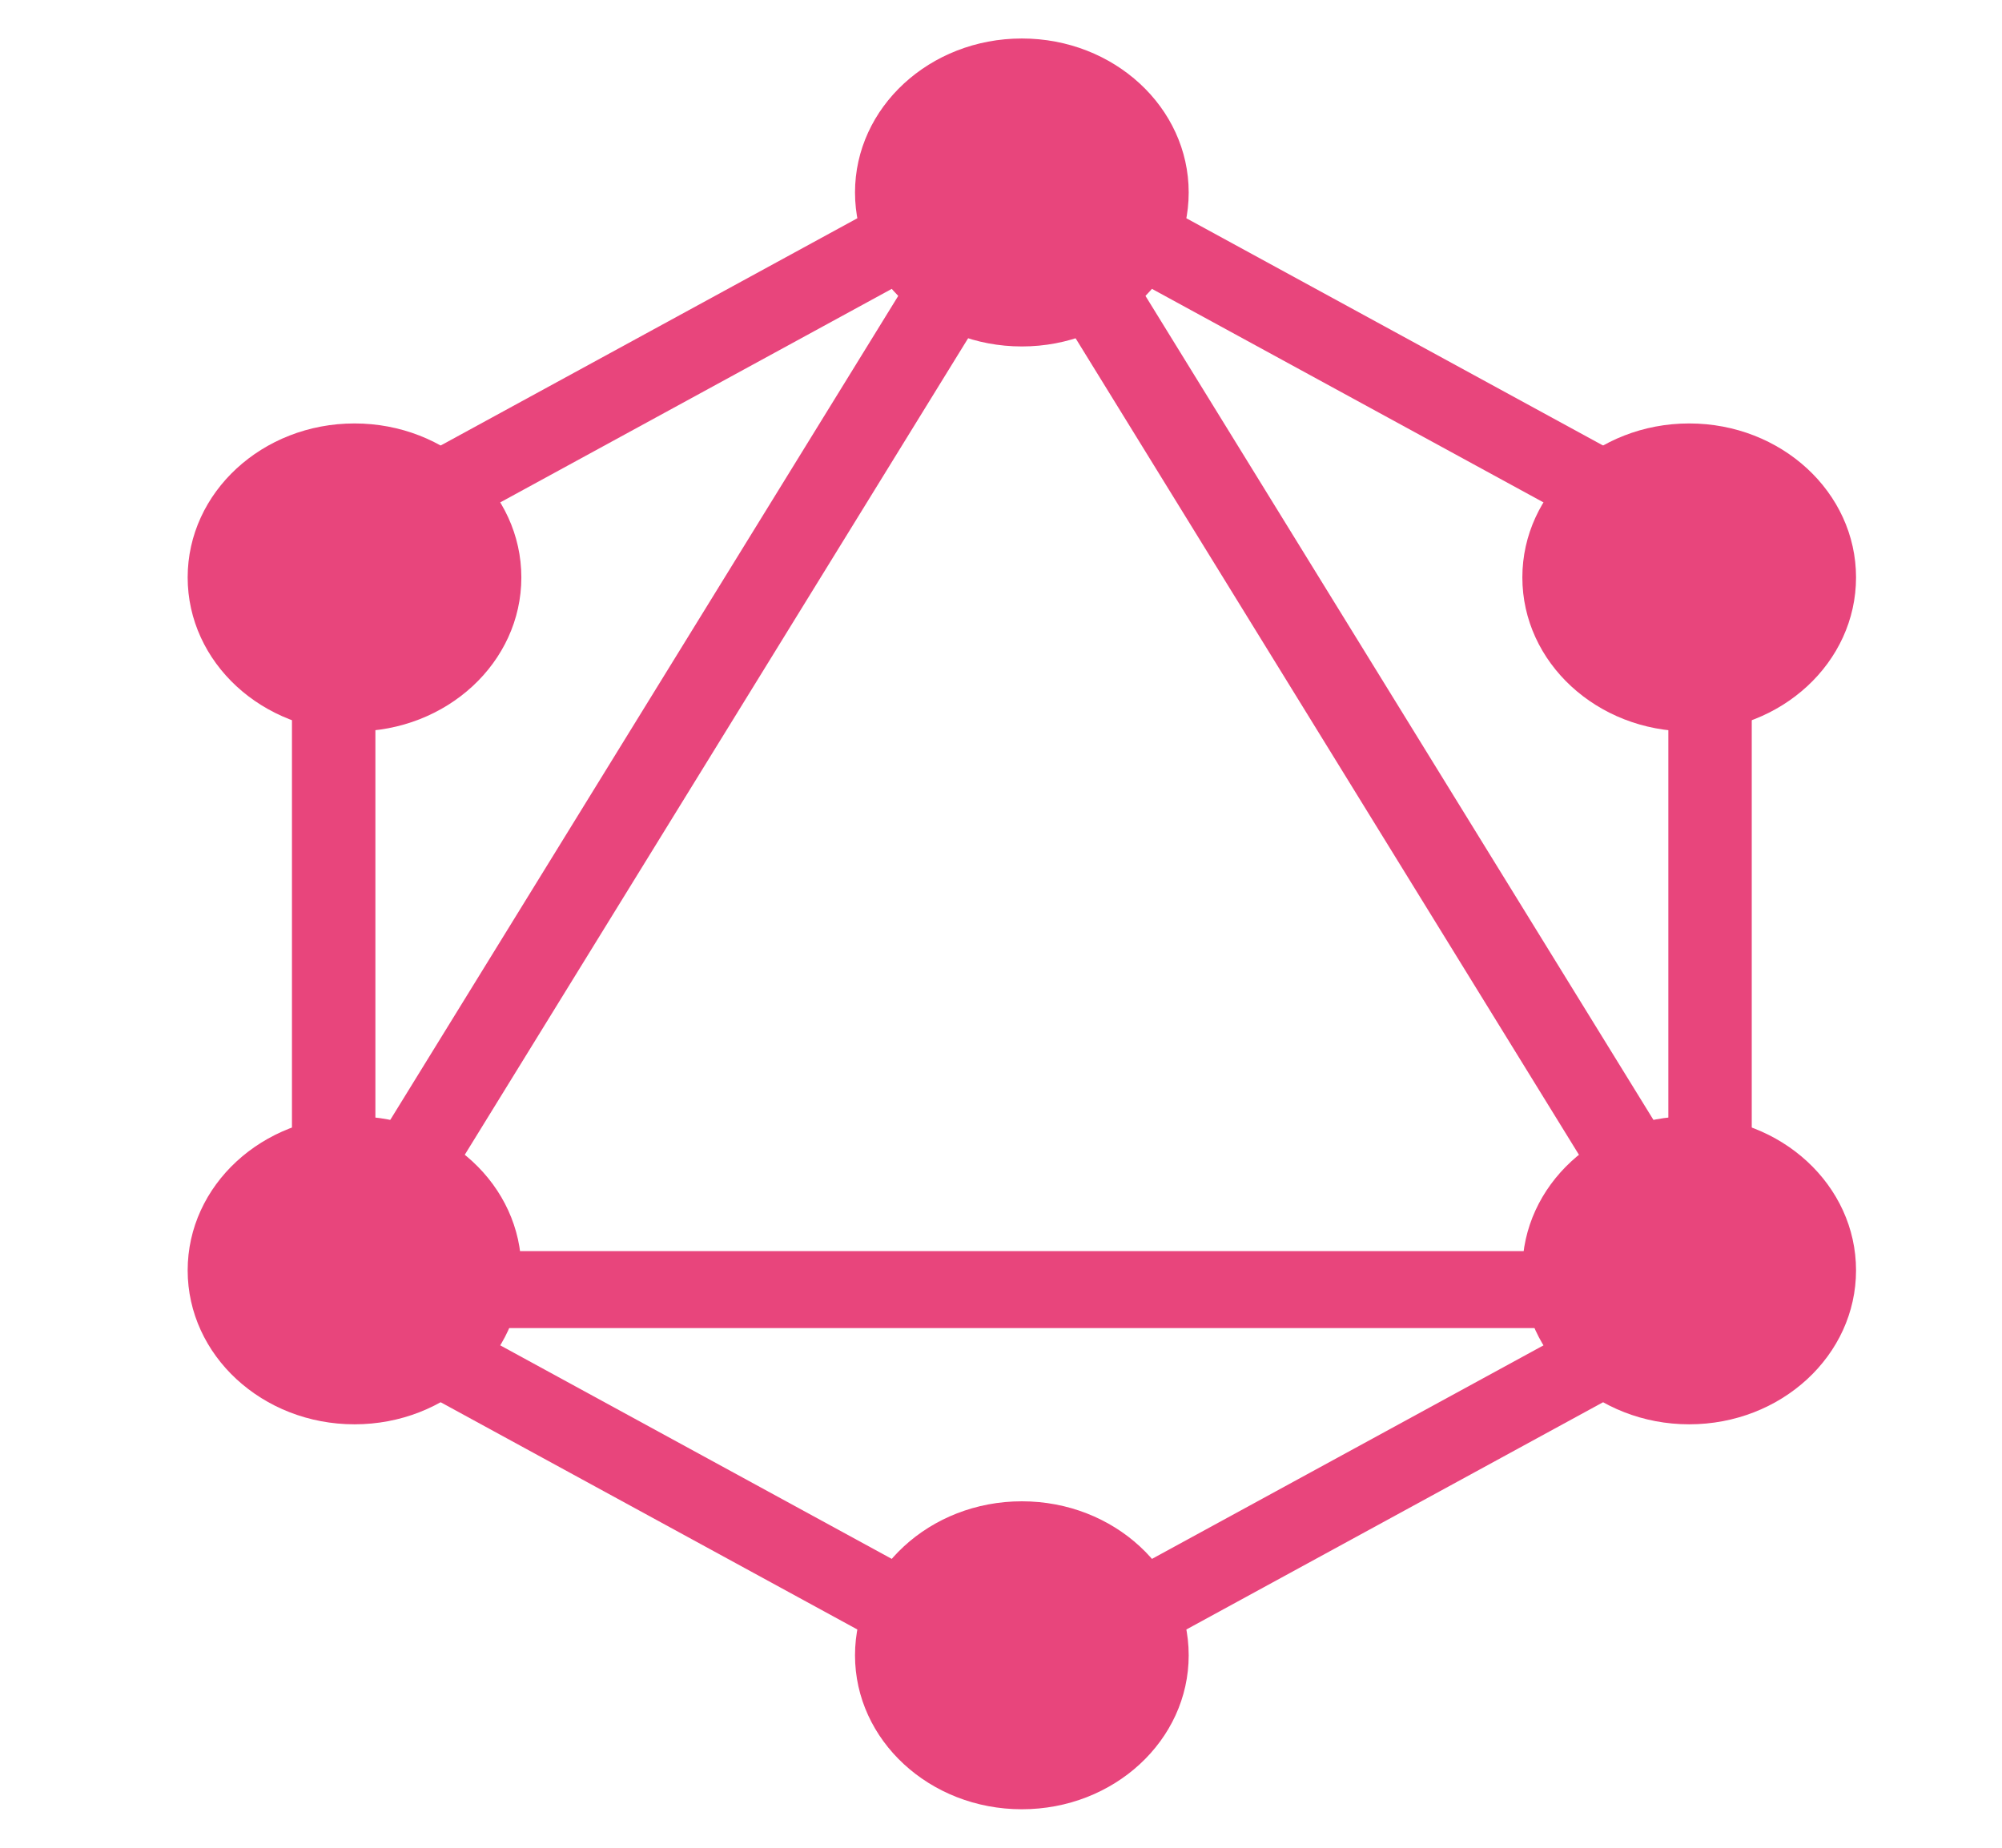
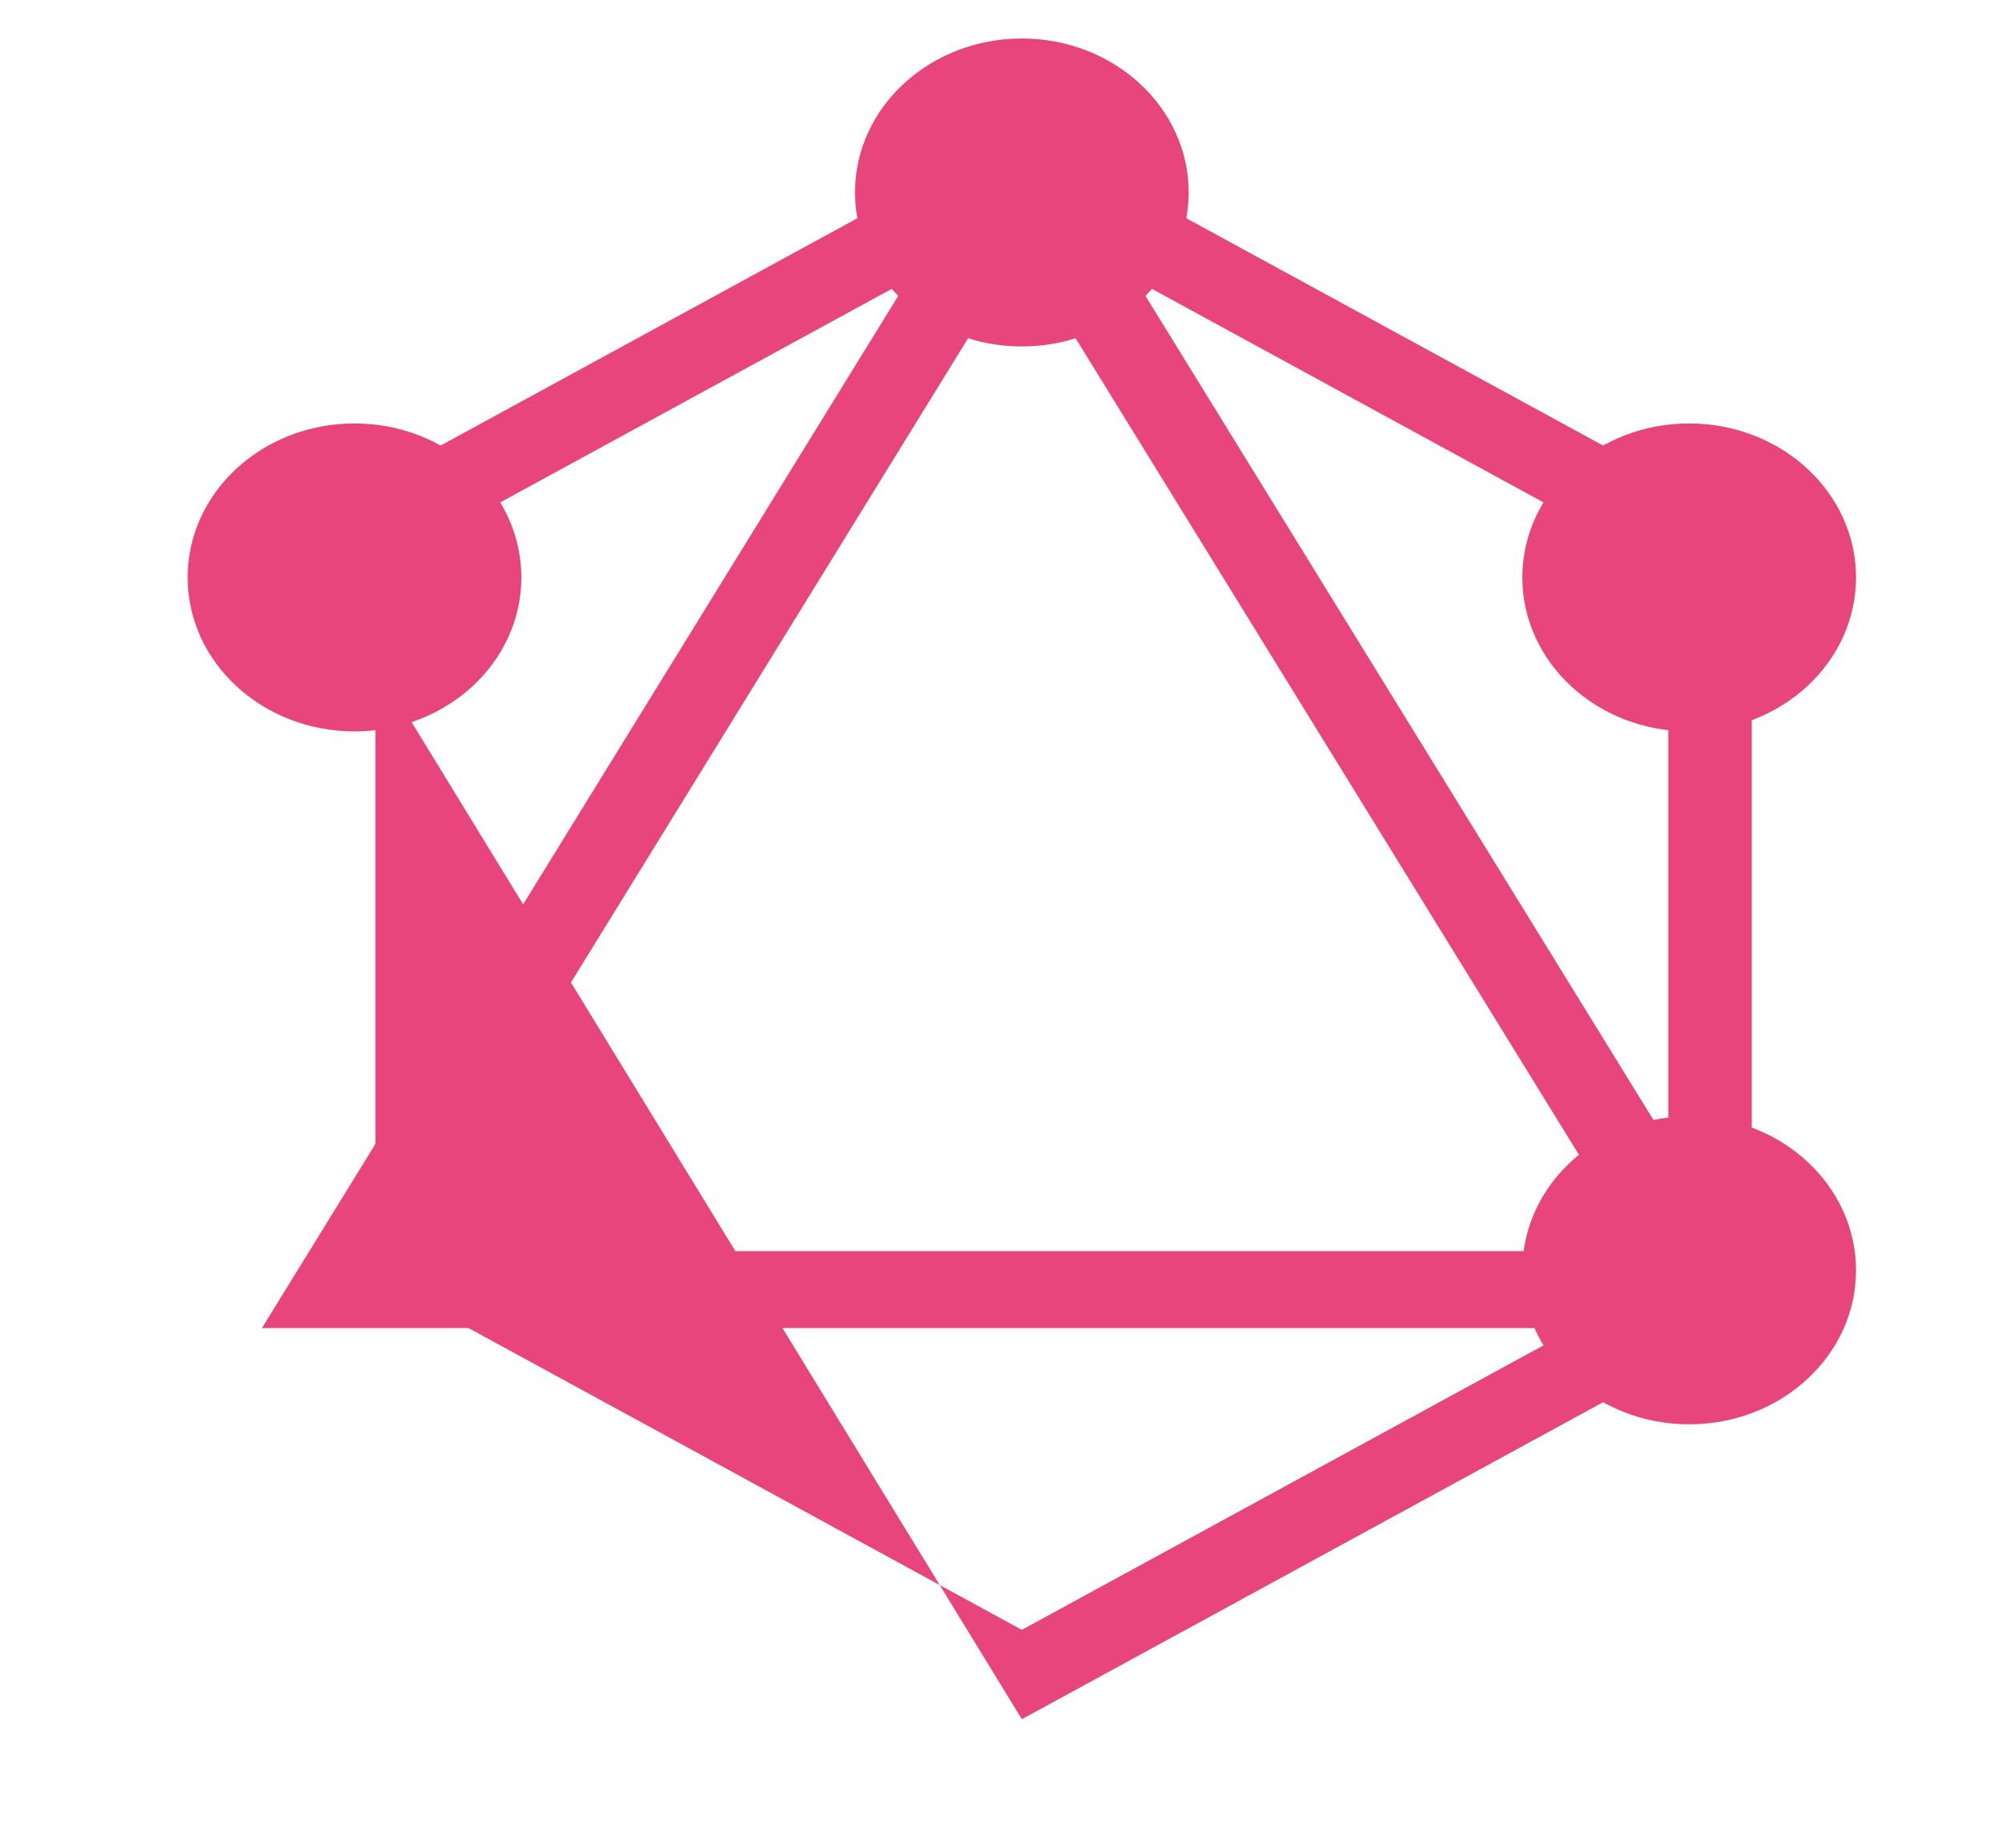
<svg xmlns="http://www.w3.org/2000/svg" width="65" height="60" fill="none">
  <g xml:space="preserve" style="fill: rgb(0, 0, 0);">
-     <path d="M33.177,55.826L9.479,42.900L9.479,17.100L33.177,4.174L56.875,17.100L56.875,42.900L33.177,55.826ZZM12.188,41.475L33.177,52.924L54.167,41.475L54.167,18.525L33.177,7.076L12.188,18.525L12.188,41.475ZZ" style="fill: rgb(232, 69, 124);" class="fills" />
+     <path d="M33.177,55.826L9.479,17.100L33.177,4.174L56.875,17.100L56.875,42.900L33.177,55.826ZZM12.188,41.475L33.177,52.924L54.167,41.475L54.167,18.525L33.177,7.076L12.188,18.525L12.188,41.475ZZ" style="fill: rgb(232, 69, 124);" class="fills" />
    <ellipse cx="33.177" cy="6.25" rx="5.417" ry="5" transform="matrix(1, 0, 0, 1, 0, 0)" style="fill: rgb(232, 69, 124);" class="fills" />
-     <ellipse cx="33.177" cy="53.75" rx="5.417" ry="5" transform="matrix(1, 0, 0, 1, 0, 0)" style="fill: rgb(232, 69, 124);" class="fills" />
-     <ellipse cx="11.51" cy="41.25" rx="5.417" ry="5" transform="matrix(1, 0, 0, 1, 0, 0)" style="fill: rgb(232, 69, 124);" class="fills" />
    <ellipse cx="54.844" cy="41.25" rx="5.417" ry="5" transform="matrix(1, 0, 0, 1, 0, 0)" style="fill: rgb(232, 69, 124);" class="fills" />
    <ellipse cx="11.51" cy="18.75" rx="5.417" ry="5" transform="matrix(1, 0, 0, 1, 0, 0)" style="fill: rgb(232, 69, 124);" class="fills" />
    <ellipse cx="54.844" cy="18.75" rx="5.417" ry="5" transform="matrix(1, 0, 0, 1, 0, 0)" style="fill: rgb(232, 69, 124);" class="fills" />
    <path d="M57.850,43.125L8.504,43.125L33.177,3.097L57.850,43.125ZZM13.162,40.625L53.192,40.625L33.177,8.153L13.162,40.625ZZ" style="fill: rgb(232, 69, 124);" class="fills" />
  </g>
</svg>